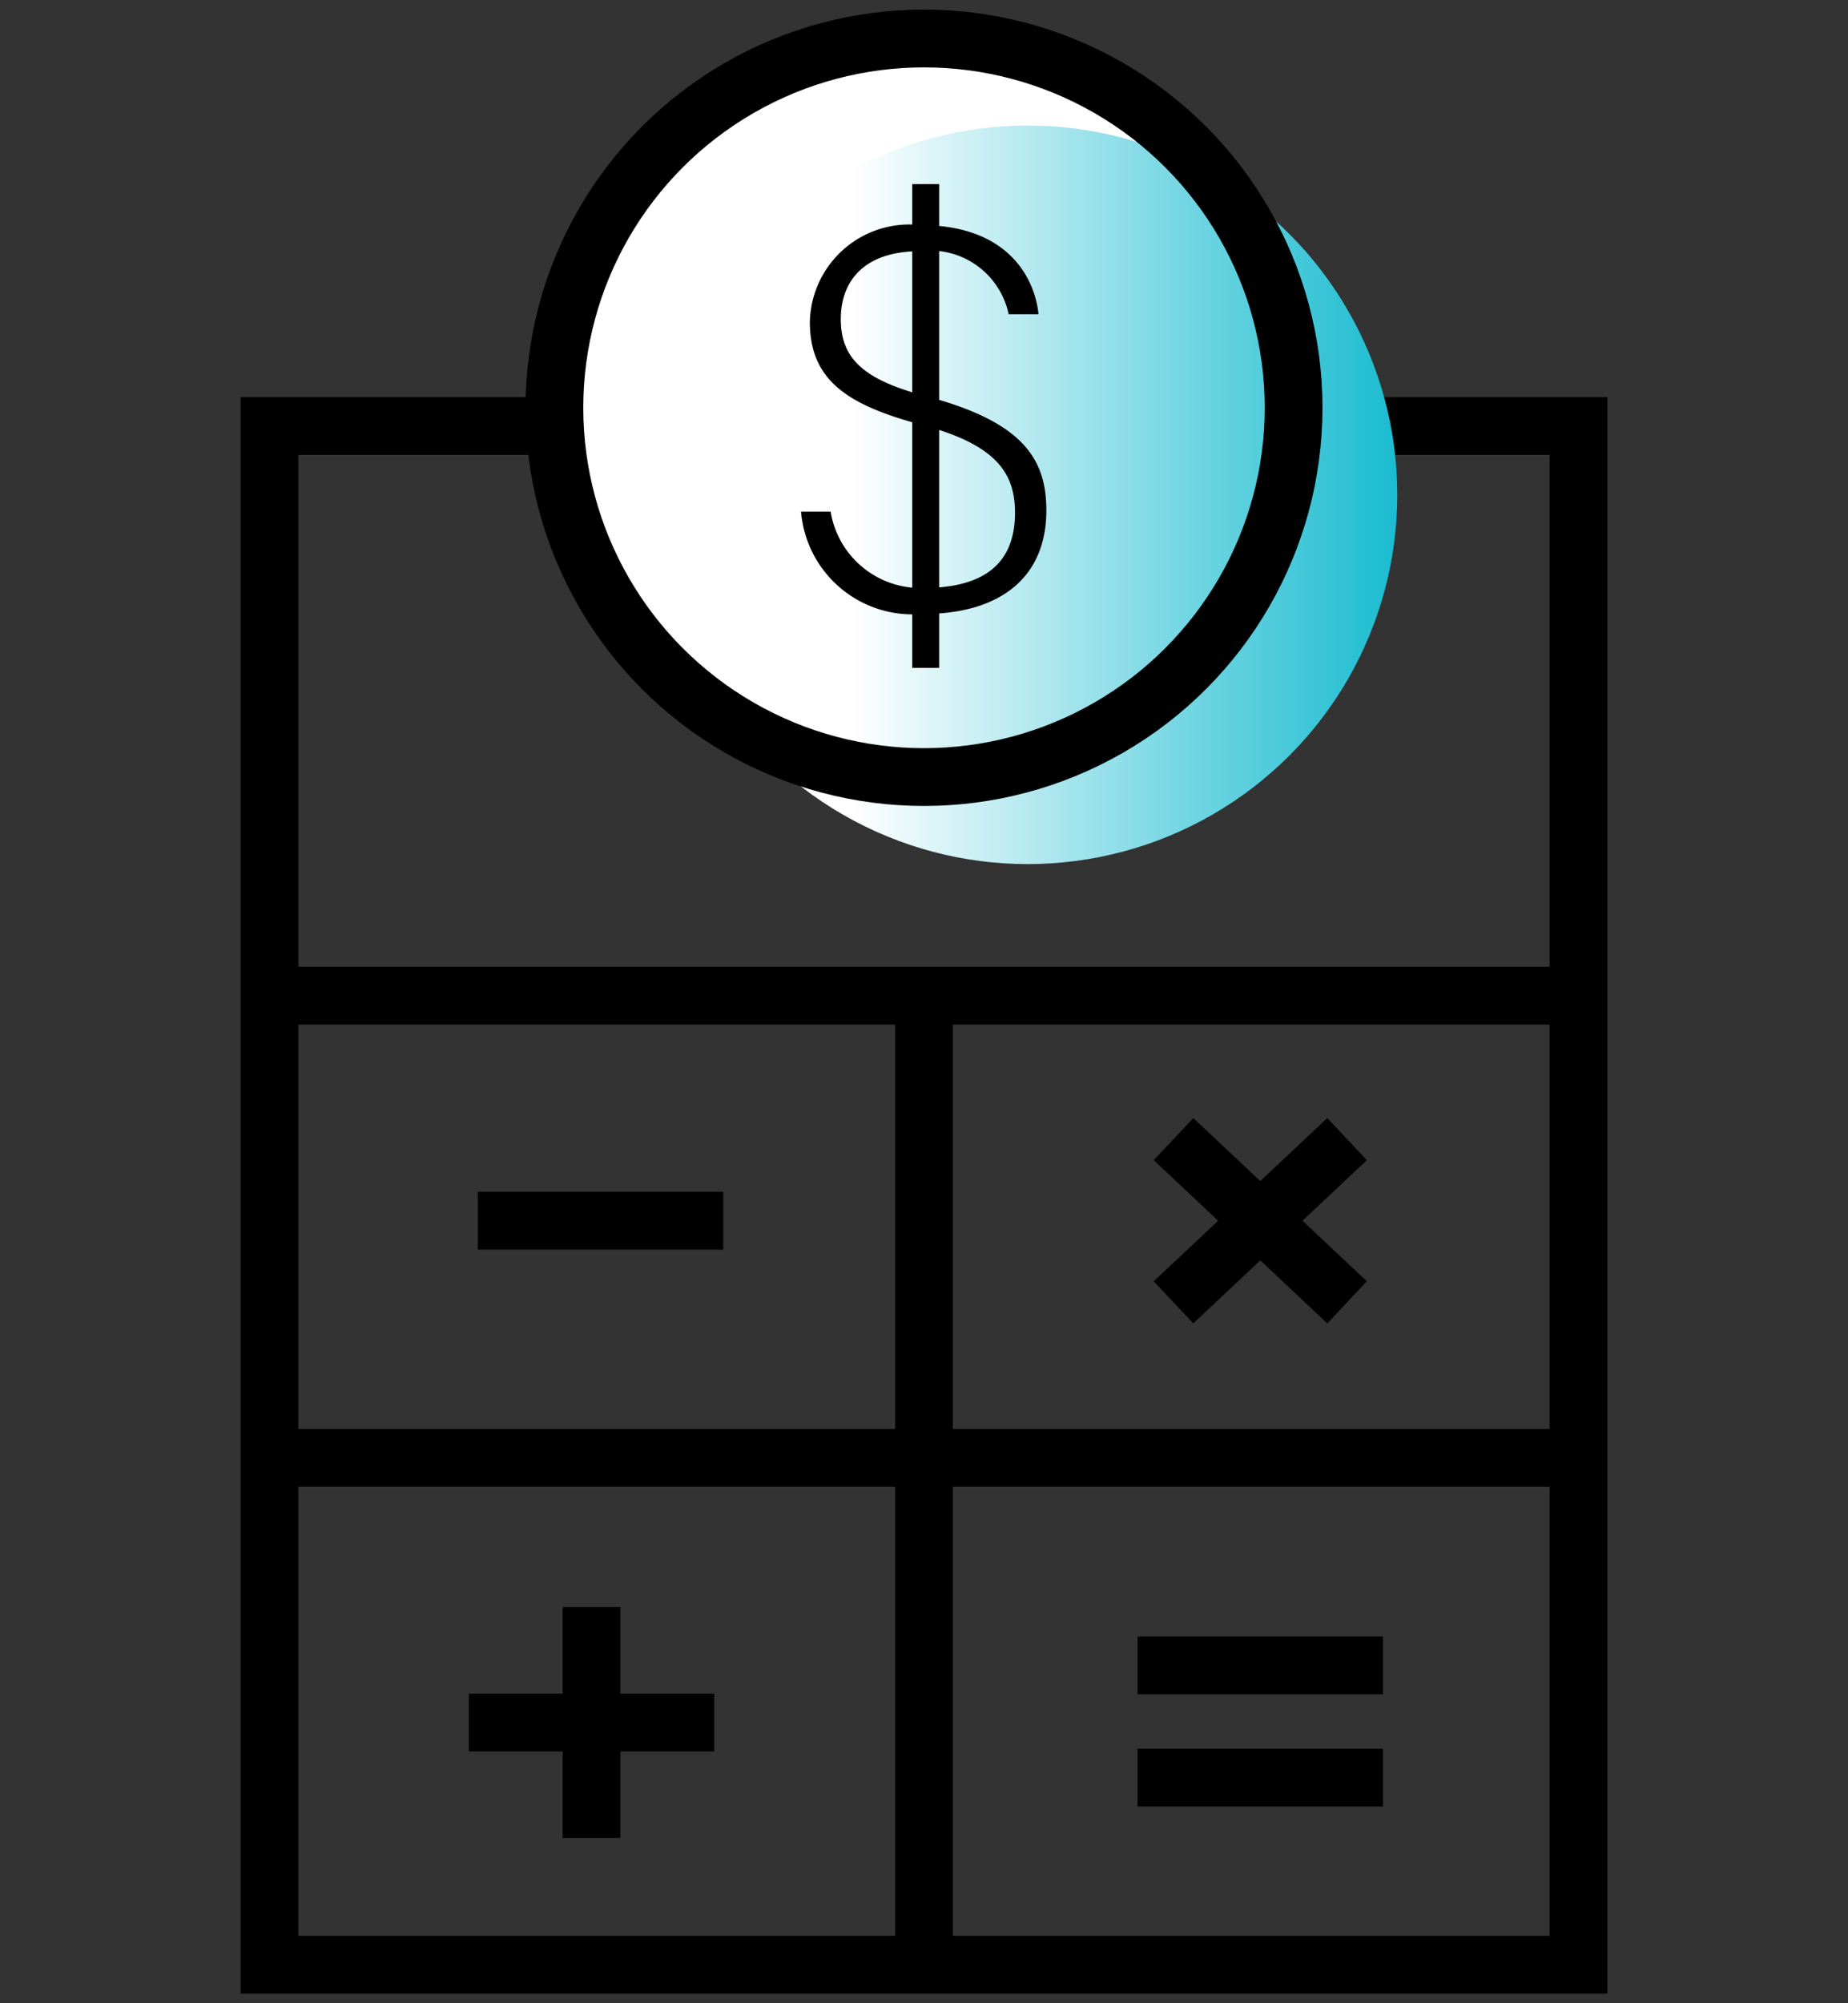
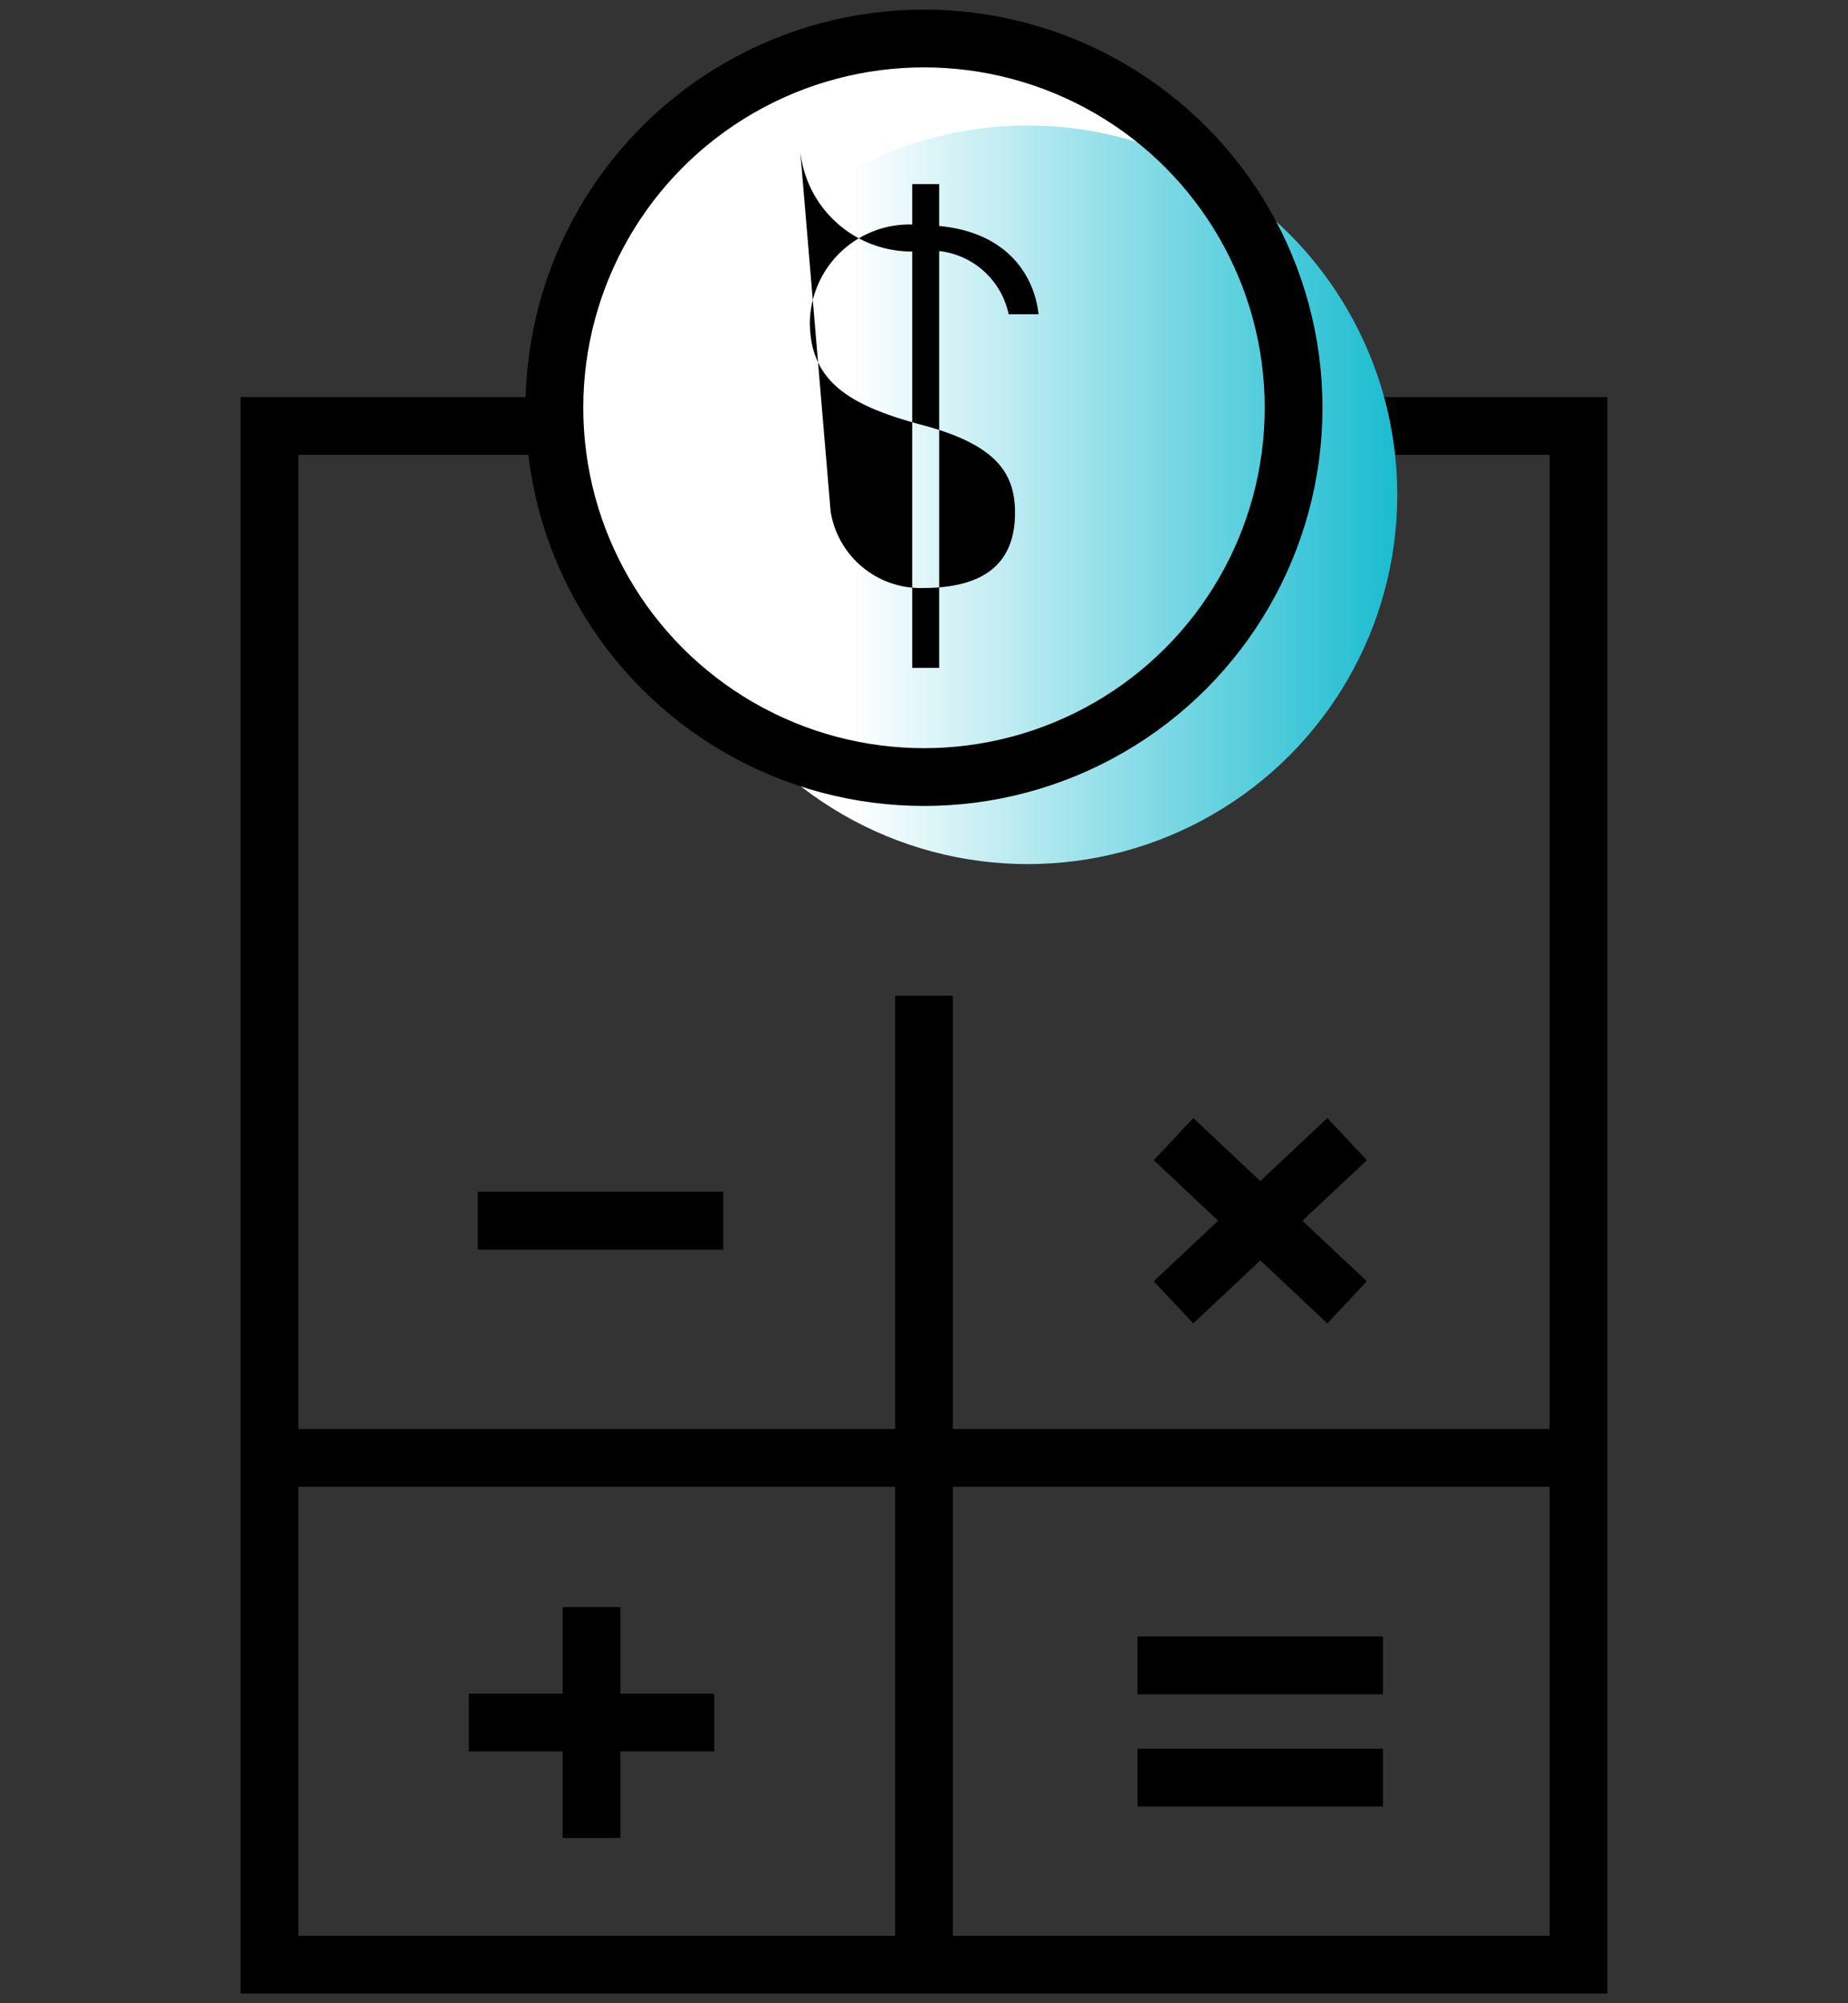
<svg xmlns="http://www.w3.org/2000/svg" width="48" height="52" viewBox="0 0 48 52">
  <rect x="0" y="0" width="48" height="52" fill="#333333" stroke="none" />
  <defs>
    <linearGradient id="linear-gradient" x1=".09" x2="1.09" y1=".5" y2=".5" gradientUnits="objectBoundingBox">
      <stop offset=".17" stop-color="#fff" />
      <stop offset="1" stop-color="#00b4cb" />
    </linearGradient>
    <style>
            .cls-3{fill:none;stroke:#000;stroke-miterlimit:10;stroke-width:1.5px}
        </style>
  </defs>
  <g id="_4_icon_04" transform="translate(-128 -429)">
    <g id="img" transform="translate(-871.754 103.156)">
      <g id="그룹_305">
        <g id="그룹_301">
          <path id="사각형_690" fill="none" stroke="#000" stroke-linecap="square" stroke-miterlimit="10" stroke-width="1.5px" d="M0 0H34V39.942H0z" transform="translate(1006.754 336.901)" />
-           <path id="선_261" d="M0 0L34 0" class="cls-3" transform="translate(1006.754 351.69)" />
          <path id="선_262" d="M0 0L34 0" class="cls-3" transform="translate(1006.754 363.687)" />
          <path id="선_263" d="M0 25.153L0 0" class="cls-3" transform="translate(1023.754 351.69)" />
        </g>
        <path id="선_264" d="M0 0L6.375 0" class="cls-3" transform="translate(1012.165 357.531)" />
        <g id="그룹_302">
          <path id="선_265" d="M0 0L6.375 0" class="cls-3" transform="translate(1011.931 370.558)" />
          <path id="선_266" d="M0 5.991L0 0" class="cls-3" transform="translate(1015.118 367.562)" />
        </g>
        <g id="그룹_303">
          <path id="선_267" d="M0 0L4.508 4.237" class="cls-3" transform="translate(1030.235 355.413)" />
          <path id="선_268" d="M0 4.237L4.508 0" class="cls-3" transform="translate(1030.235 355.413)" />
        </g>
        <g id="그룹_304">
          <path id="선_269" d="M0 0L6.375 0" class="cls-3" transform="translate(1029.301 369.074)" />
          <path id="선_270" d="M0 0L6.375 0" class="cls-3" transform="translate(1029.301 371.987)" />
        </g>
      </g>
      <g id="그룹_307">
        <ellipse id="타원_103" cx="9.6" cy="9.586" fill="#fff" rx="9.6" ry="9.586" transform="translate(1014.154 326.843)" />
        <ellipse id="타원_104" cx="9.6" cy="9.586" fill="url(#linear-gradient)" rx="9.6" ry="9.586" transform="translate(1016.847 329.102)" />
        <ellipse id="타원_105" cx="9.6" cy="9.586" class="cls-3" rx="9.6" ry="9.586" transform="translate(1014.154 326.843)" />
        <g id="그룹_306">
-           <path id="패스_309" d="M1021.329 339.124a2.364 2.364 0 0 0 2.4 1.983c1.448 0 2.389-.526 2.389-1.953 0-1.021-.478-1.757-2.374-2.268-1.94-.511-2.955-1.142-2.955-2.689a2.588 2.588 0 0 1 2.881-2.509c2.313 0 2.97 1.427 3.059 2.314h-.776a2.083 2.083 0 0 0-2.3-1.638c-1.508 0-2.06.827-2.06 1.758 0 1.006.552 1.577 2.239 2.013 2.477.661 3.1 1.607 3.1 2.959 0 1.7-1.149 2.7-3.253 2.689a2.906 2.906 0 0 1-3.119-2.659zm2.119 4.056v-12.558h.7v12.558z" />
+           <path id="패스_309" d="M1021.329 339.124a2.364 2.364 0 0 0 2.4 1.983c1.448 0 2.389-.526 2.389-1.953 0-1.021-.478-1.757-2.374-2.268-1.94-.511-2.955-1.142-2.955-2.689a2.588 2.588 0 0 1 2.881-2.509c2.313 0 2.97 1.427 3.059 2.314h-.776a2.083 2.083 0 0 0-2.3-1.638a2.906 2.906 0 0 1-3.119-2.659zm2.119 4.056v-12.558h.7v12.558z" />
        </g>
      </g>
    </g>
  </g>
</svg>